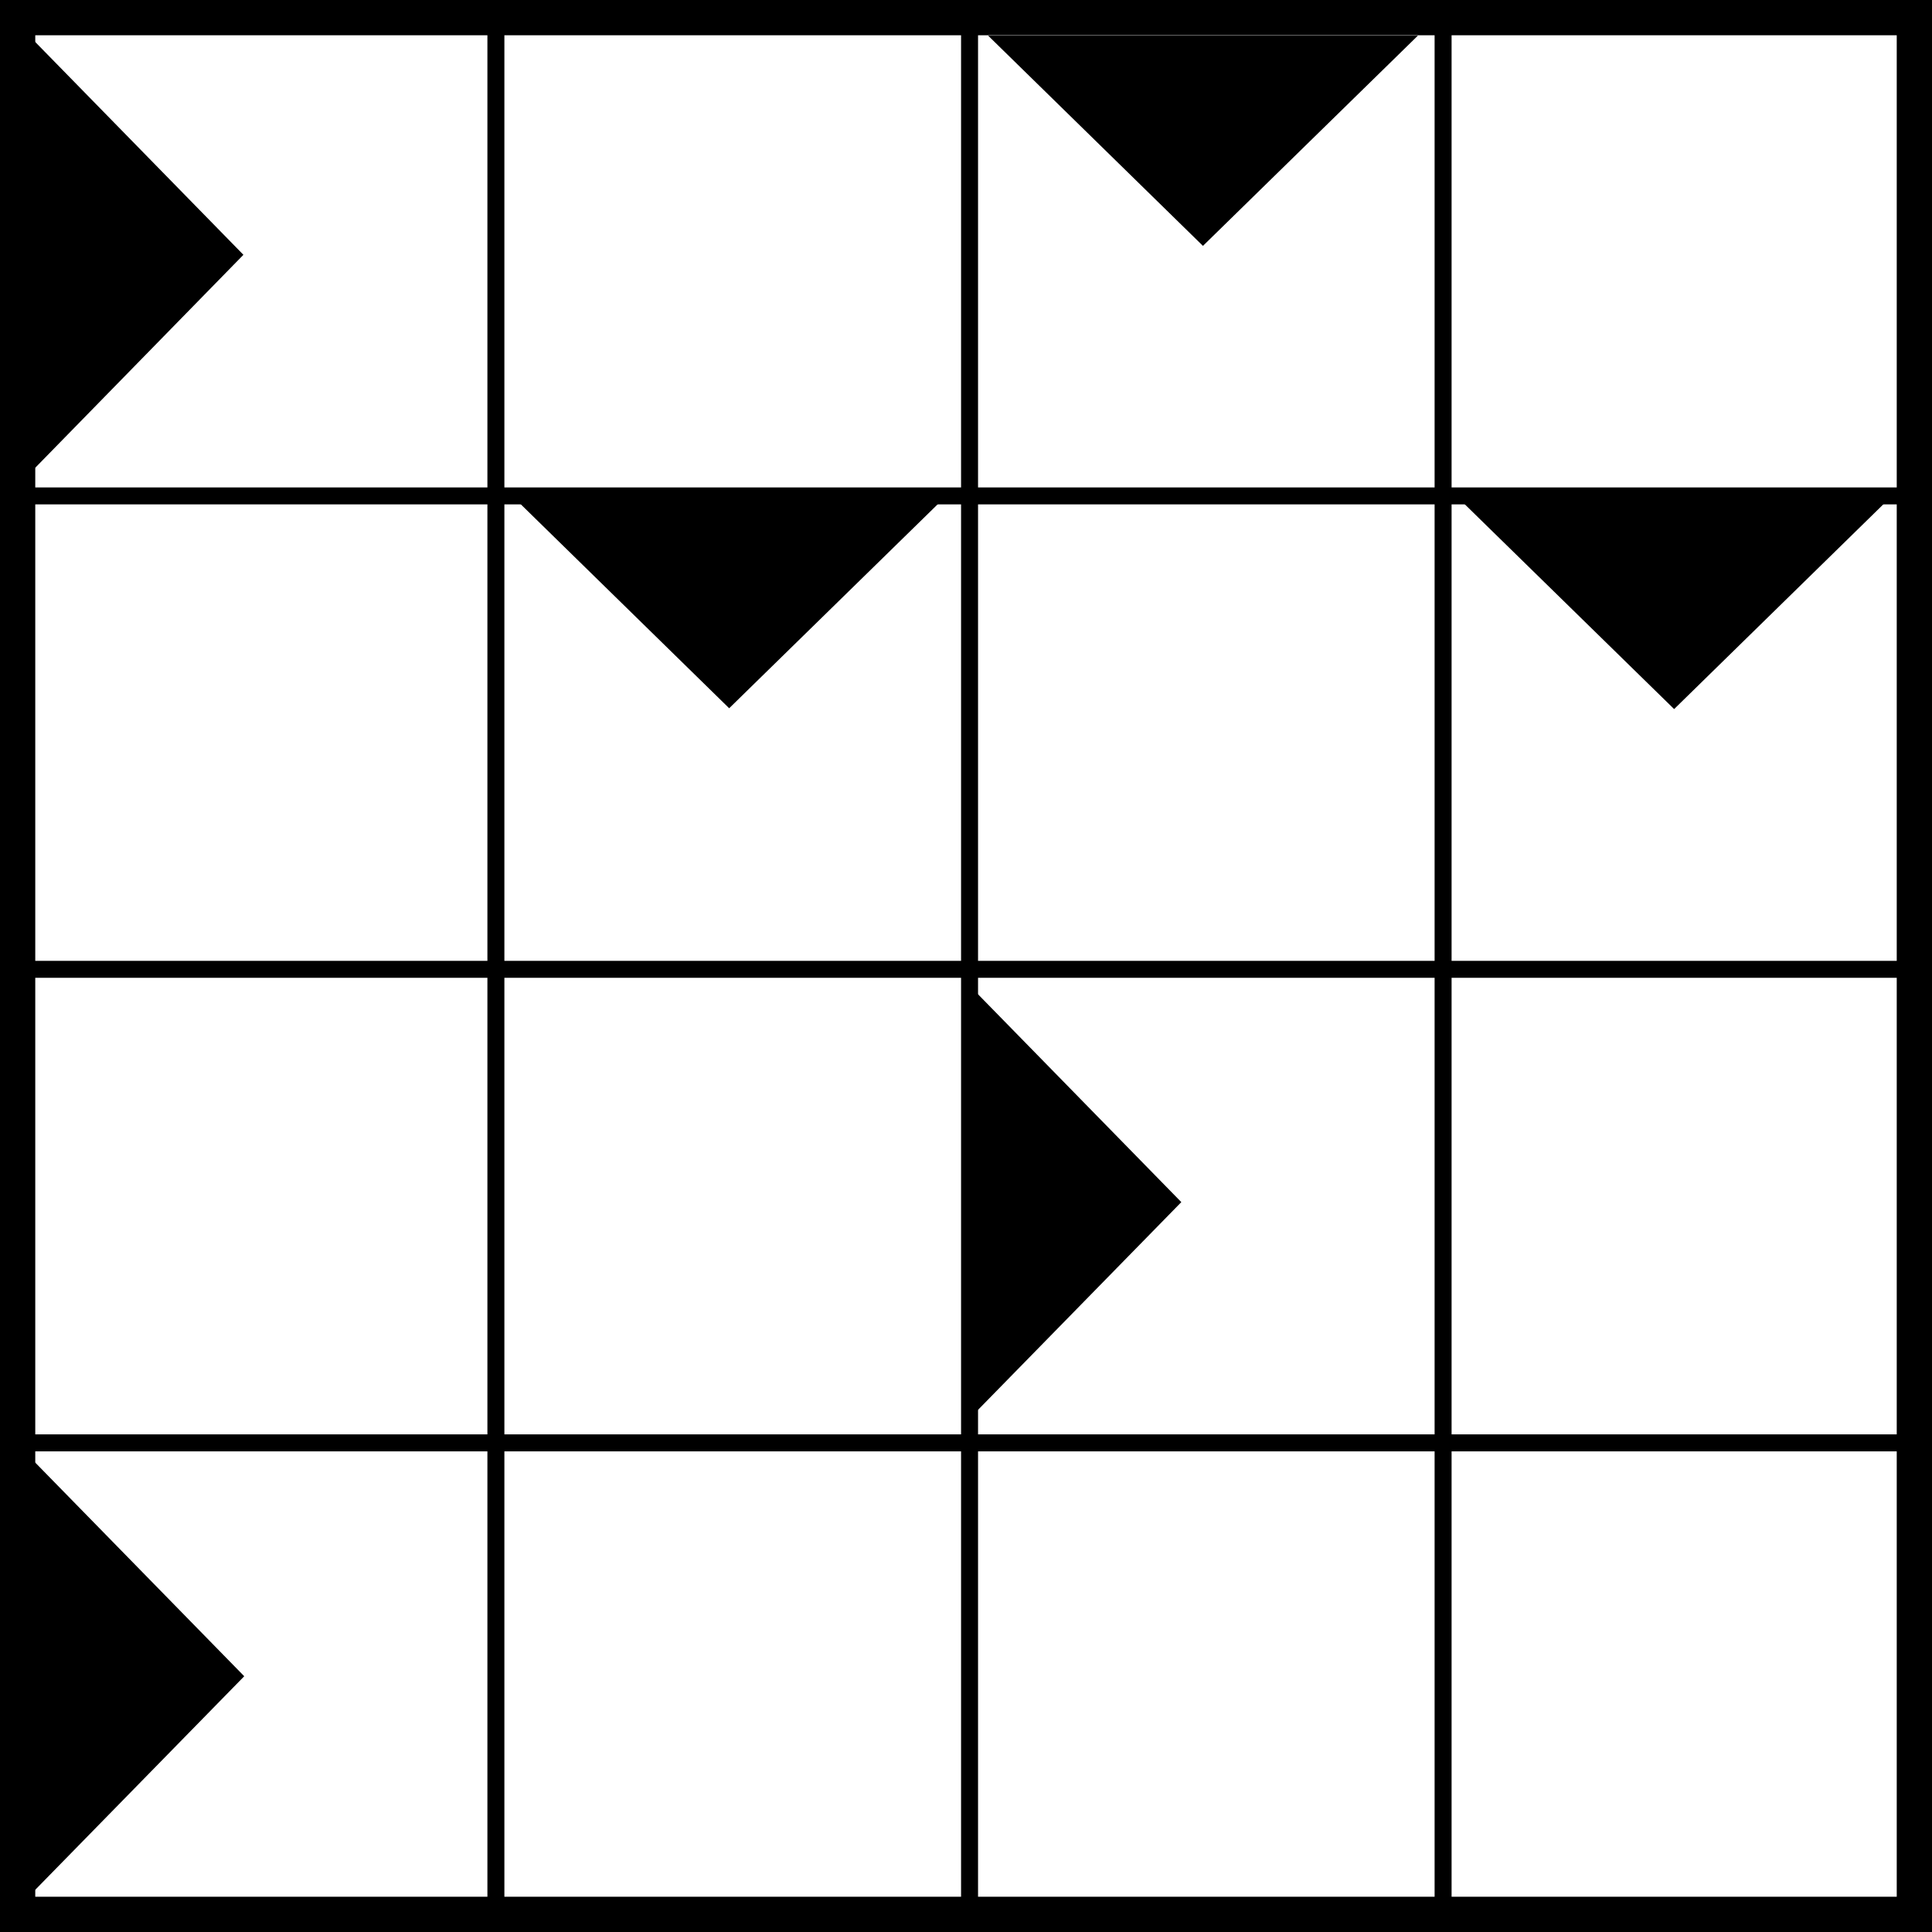
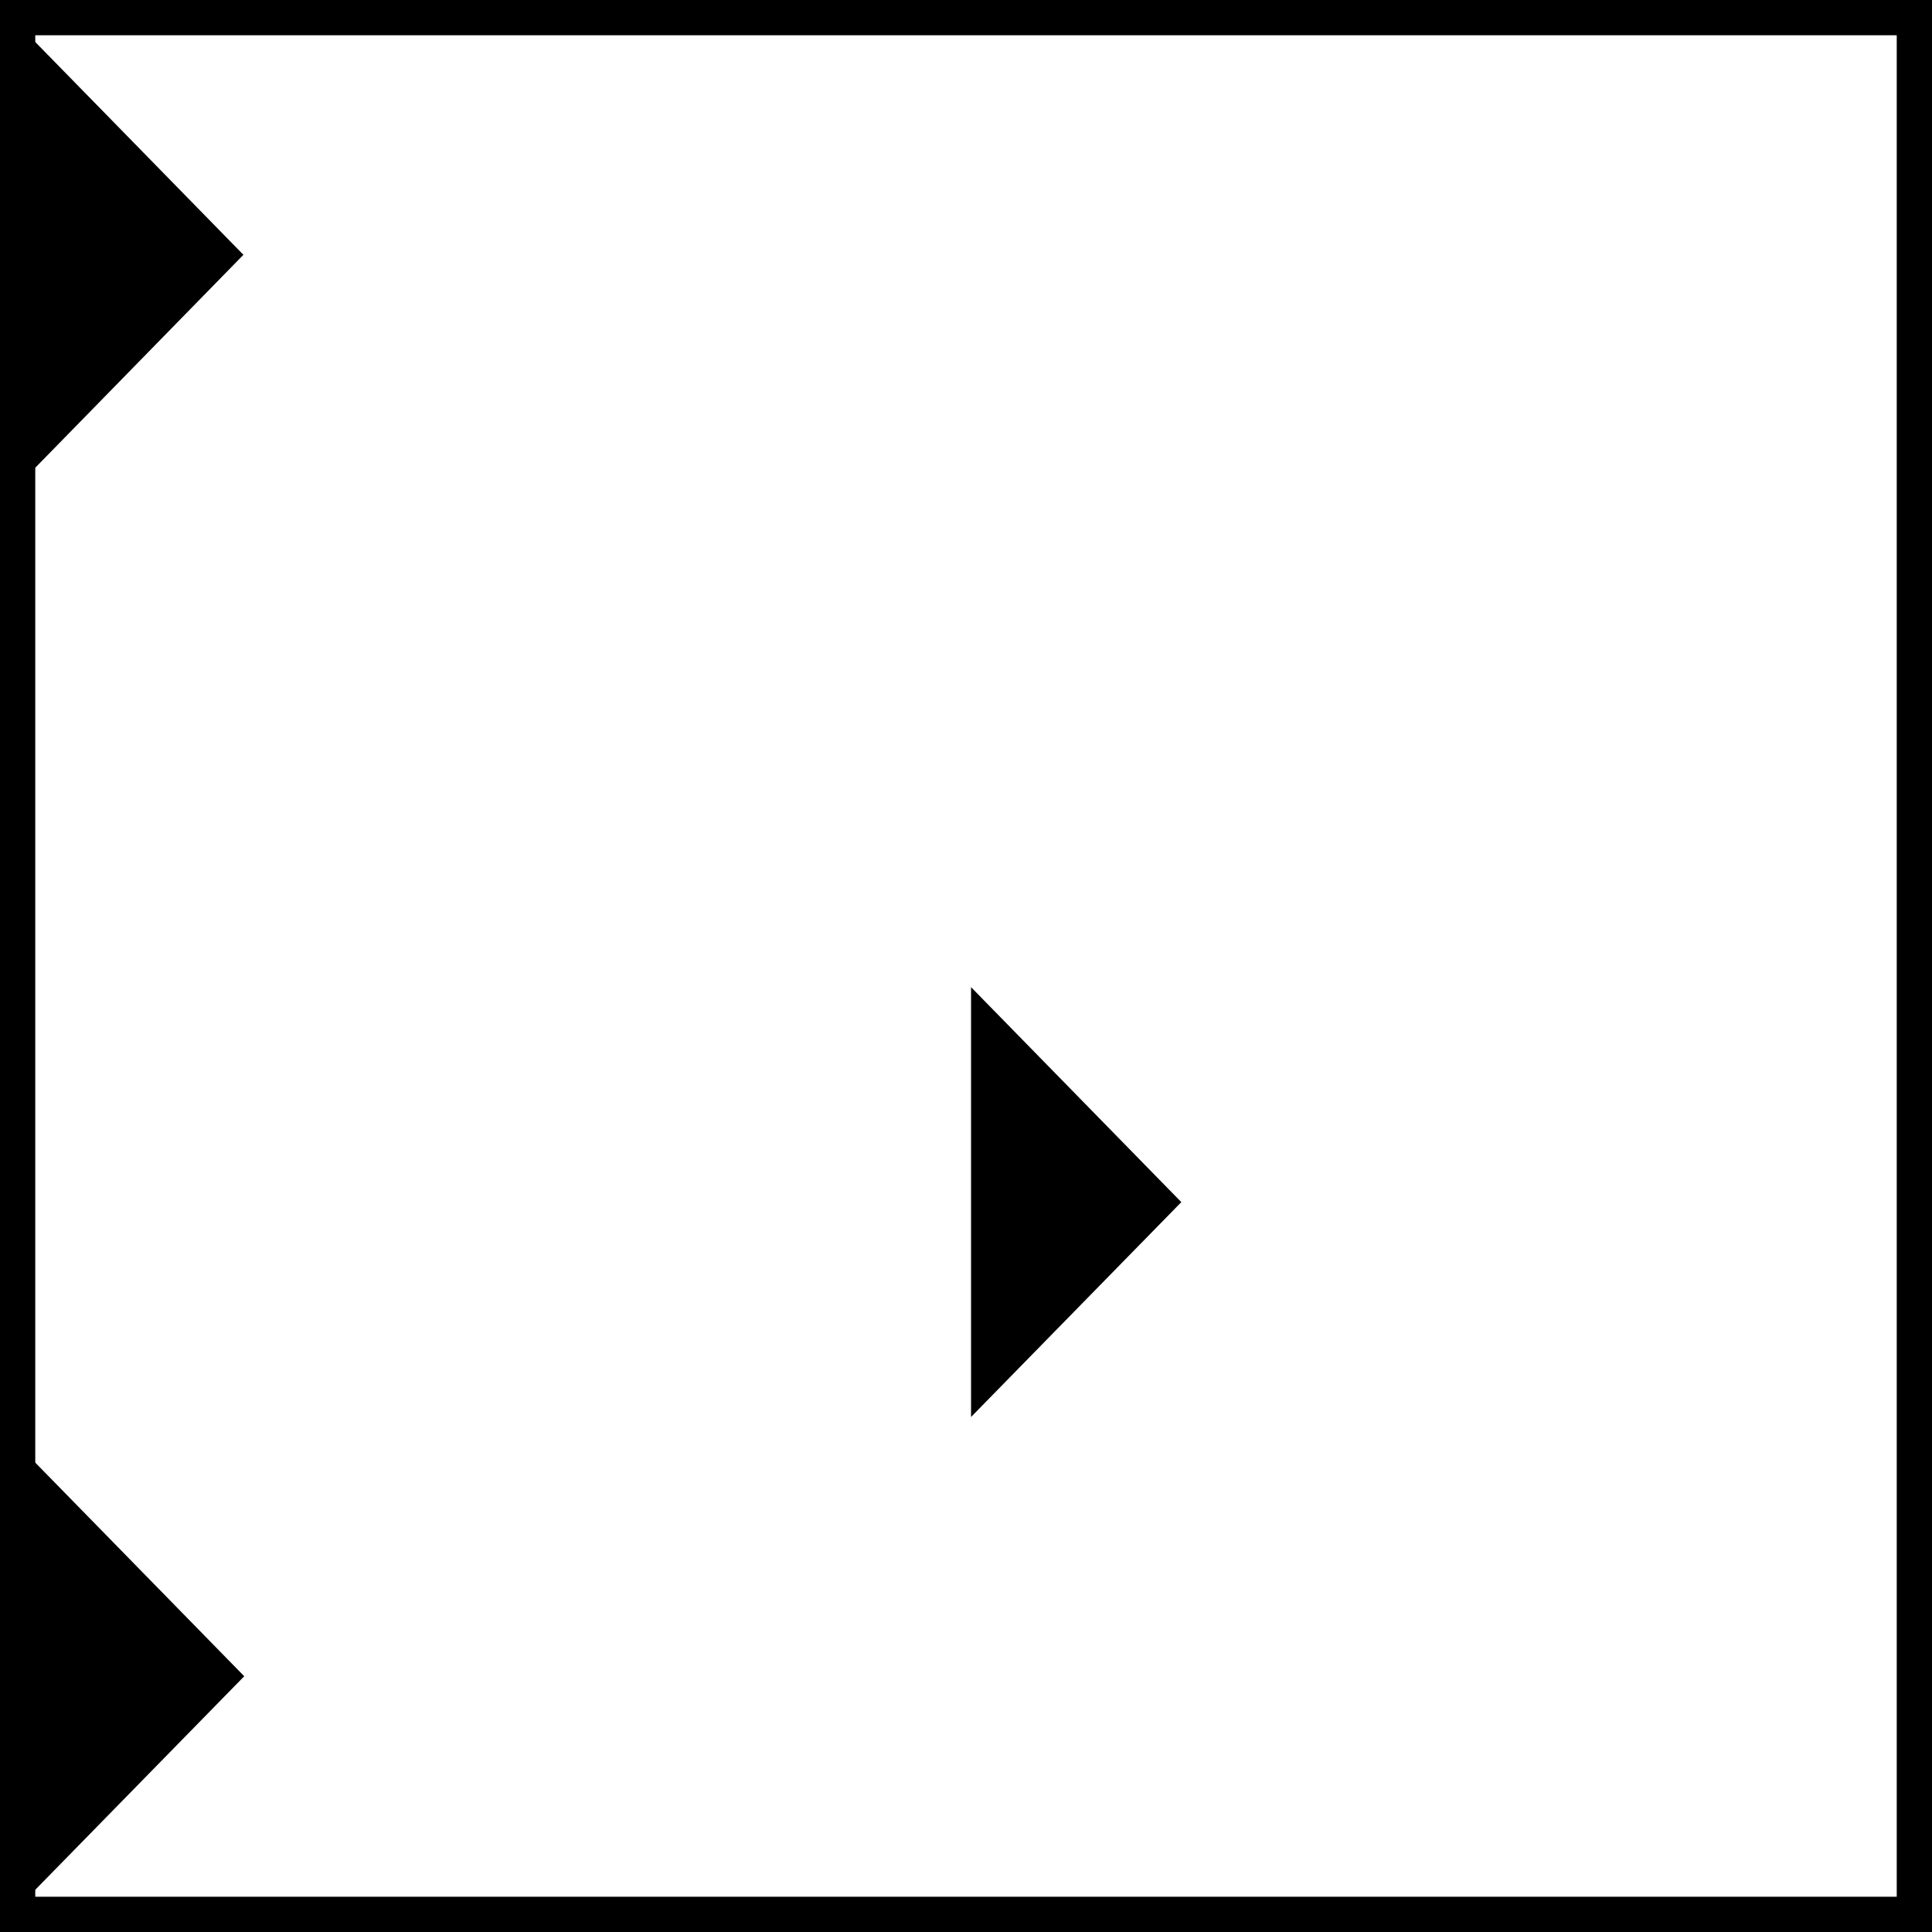
<svg xmlns="http://www.w3.org/2000/svg" xmlns:xlink="http://www.w3.org/1999/xlink" viewBox="0 0 164.38 164.38">
  <defs>
    <symbol id="New_Symbolli" data-name="New Symbolli" viewBox="0 0 152 1.35">
-       <rect width="152" height="1.35" />
-     </symbol>
+       </symbol>
  </defs>
  <title>icon_set_01_arroword</title>
  <g id="Layer_2" data-name="Layer 2">
    <g id="icons">
      <g id="arroword">
        <polyline points="2.83 39.97 20.71 21.68 2.83 3.4" />
        <polyline points="82.62 120.56 100.51 102.28 82.62 83.99" />
-         <polyline points="43.76 42.37 62.04 60.26 80.33 42.37" />
-         <polyline points="124.15 42.44 142.44 60.33 160.72 42.44" />
-         <polyline points="84.07 3.03 102.35 20.92 120.64 3.03" />
        <polyline points="2.89 160.9 20.78 142.62 2.89 124.33" />
        <use width="152" height="1.35" transform="translate(1.07 1.18) scale(1.07)" xlink:href="#New_Symbolli" />
        <use width="152" height="1.35" transform="translate(1.07 41.47) scale(1.07)" xlink:href="#New_Symbolli" />
        <use width="152" height="1.35" transform="translate(1.07 81.75) scale(1.07)" xlink:href="#New_Symbolli" />
        <use width="152" height="1.35" transform="translate(1.07 122.04) scale(1.07)" xlink:href="#New_Symbolli" />
        <use width="152" height="1.35" transform="translate(1.07 162.32) scale(1.07)" xlink:href="#New_Symbolli" />
        <use width="152" height="1.35" transform="translate(1.18 163.31) rotate(-90) scale(1.07)" xlink:href="#New_Symbolli" />
        <use width="152" height="1.35" transform="translate(41.47 163.31) rotate(-90) scale(1.07)" xlink:href="#New_Symbolli" />
        <use width="152" height="1.35" transform="translate(81.77 163.31) rotate(-90) scale(1.07)" xlink:href="#New_Symbolli" />
        <use width="152" height="1.35" transform="translate(122.06 163.31) rotate(-90) scale(1.07)" xlink:href="#New_Symbolli" />
        <use width="152" height="1.35" transform="translate(162.35 163.31) rotate(-90) scale(1.07)" xlink:href="#New_Symbolli" />
        <path d="M161.38,3V161.38H3V3H161.38m3-3H0V164.38H164.38V0Z" />
      </g>
    </g>
  </g>
</svg>